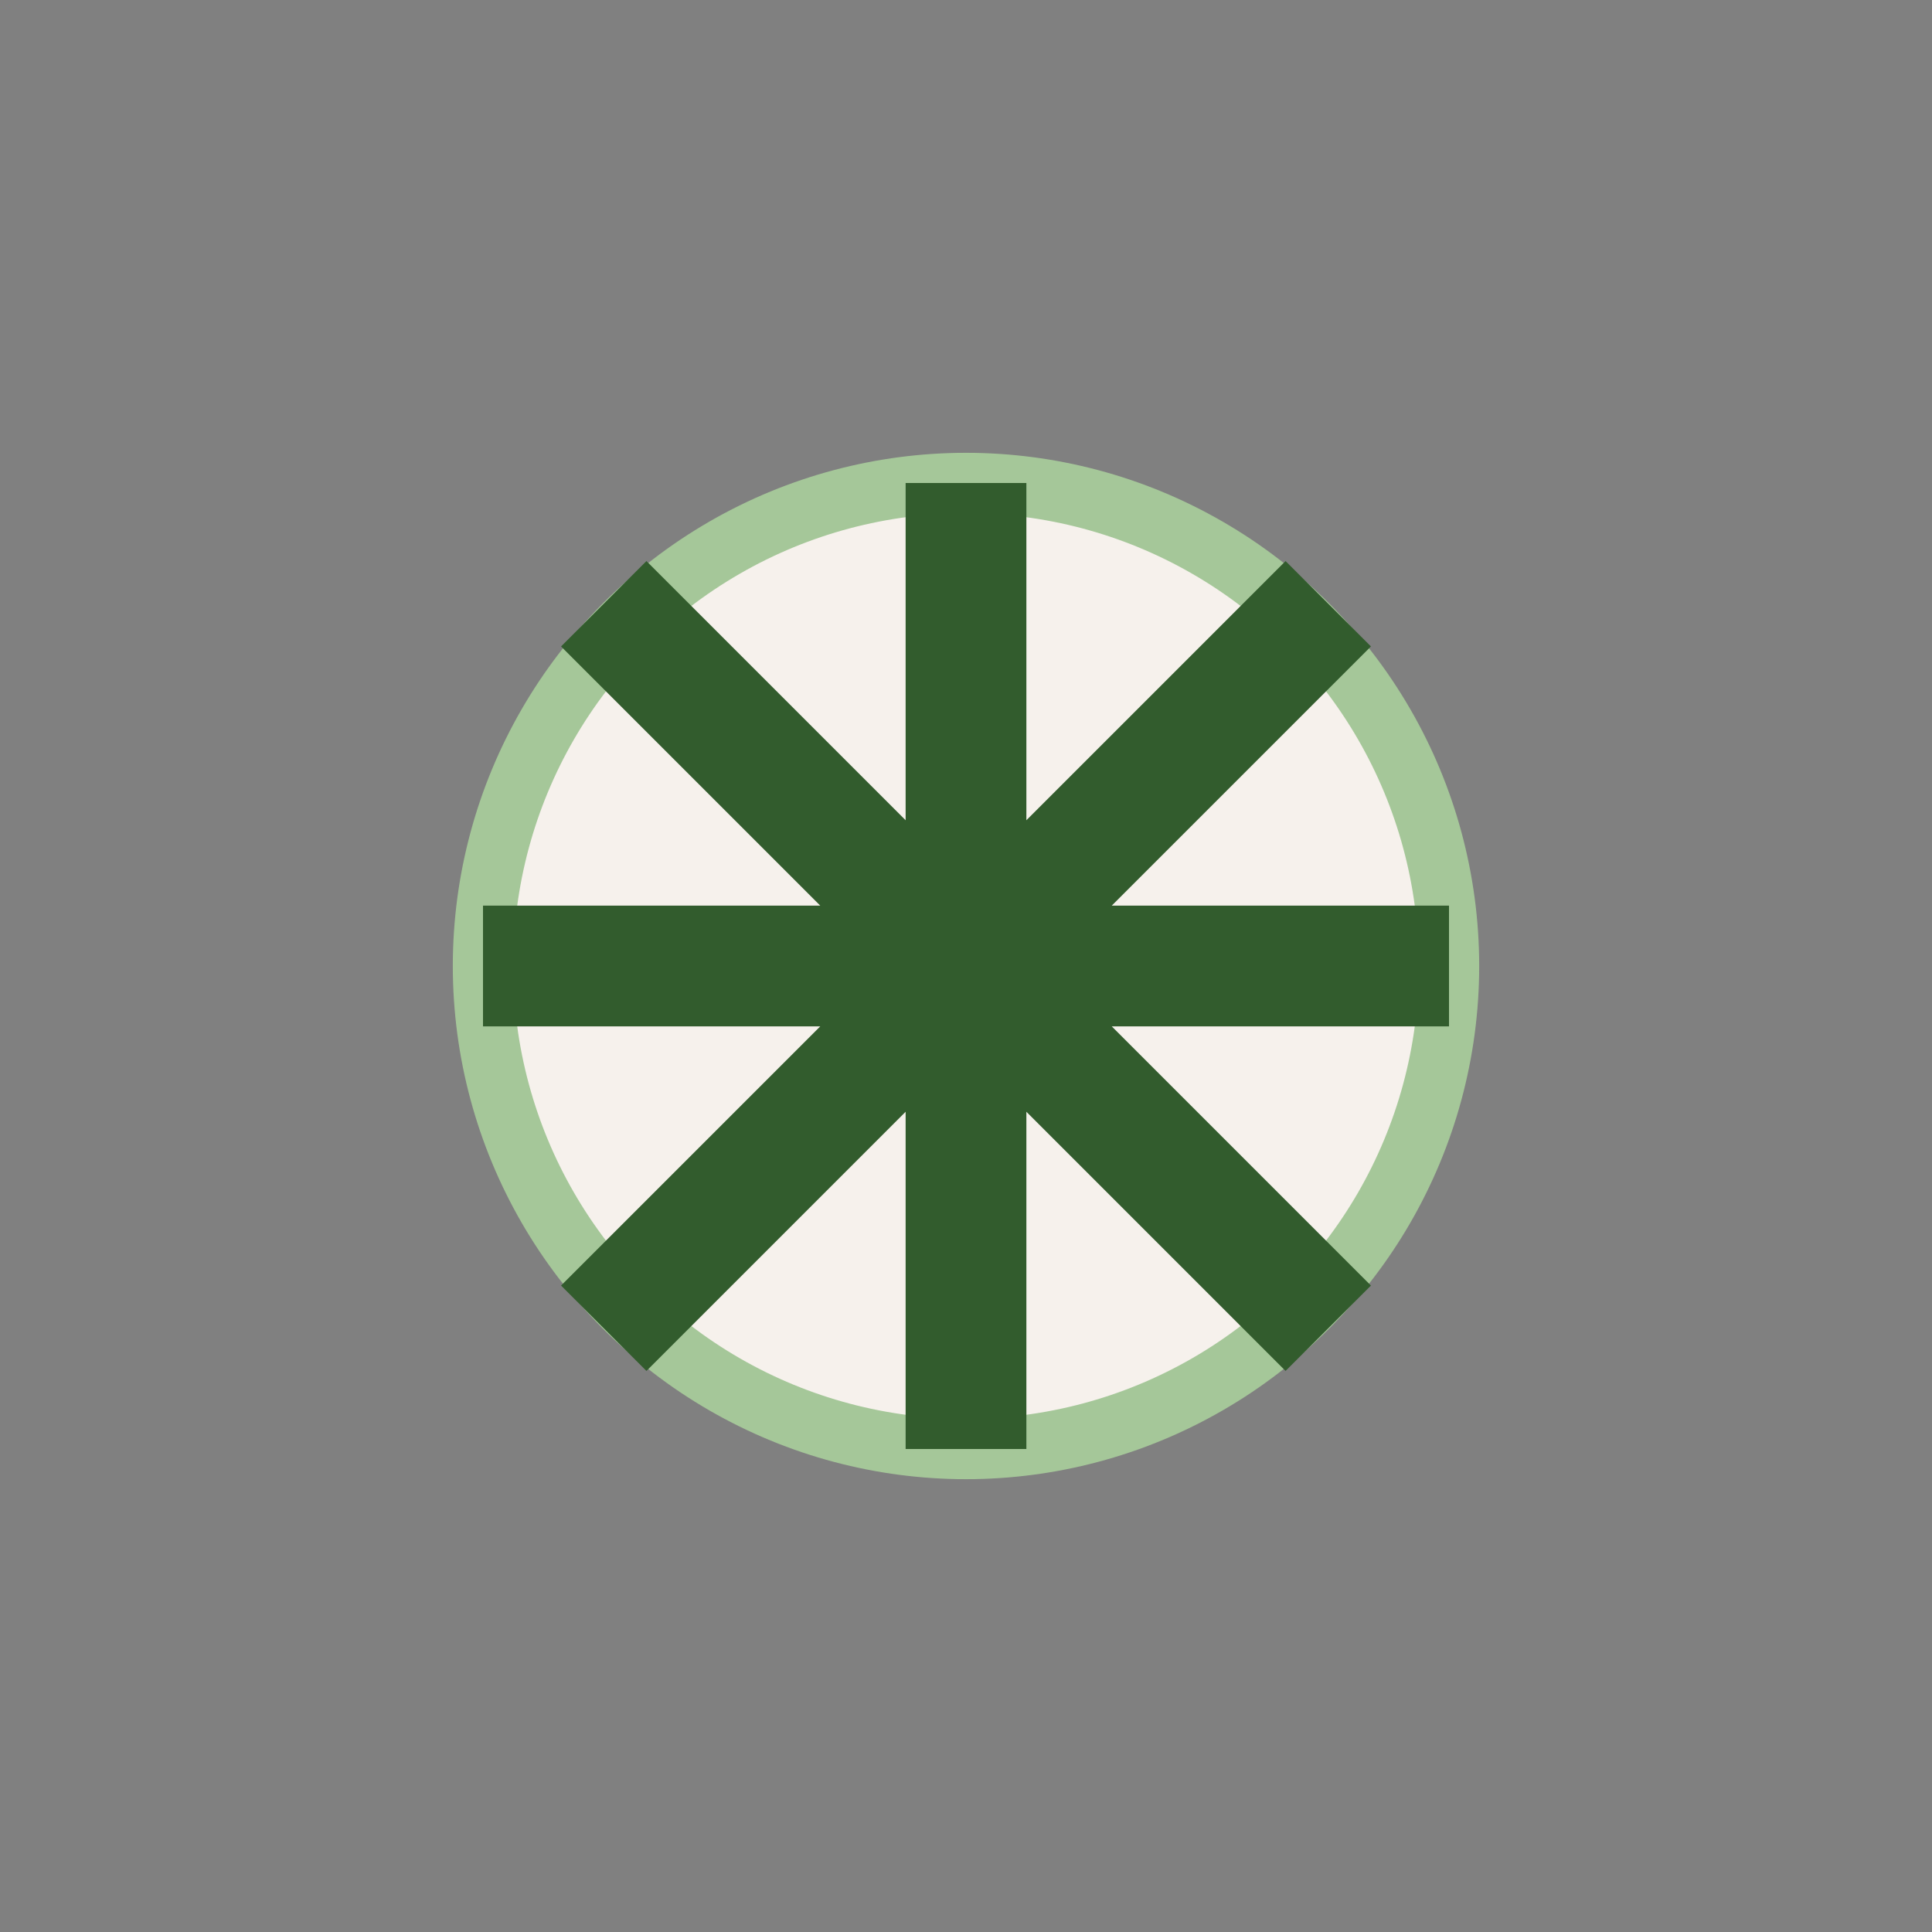
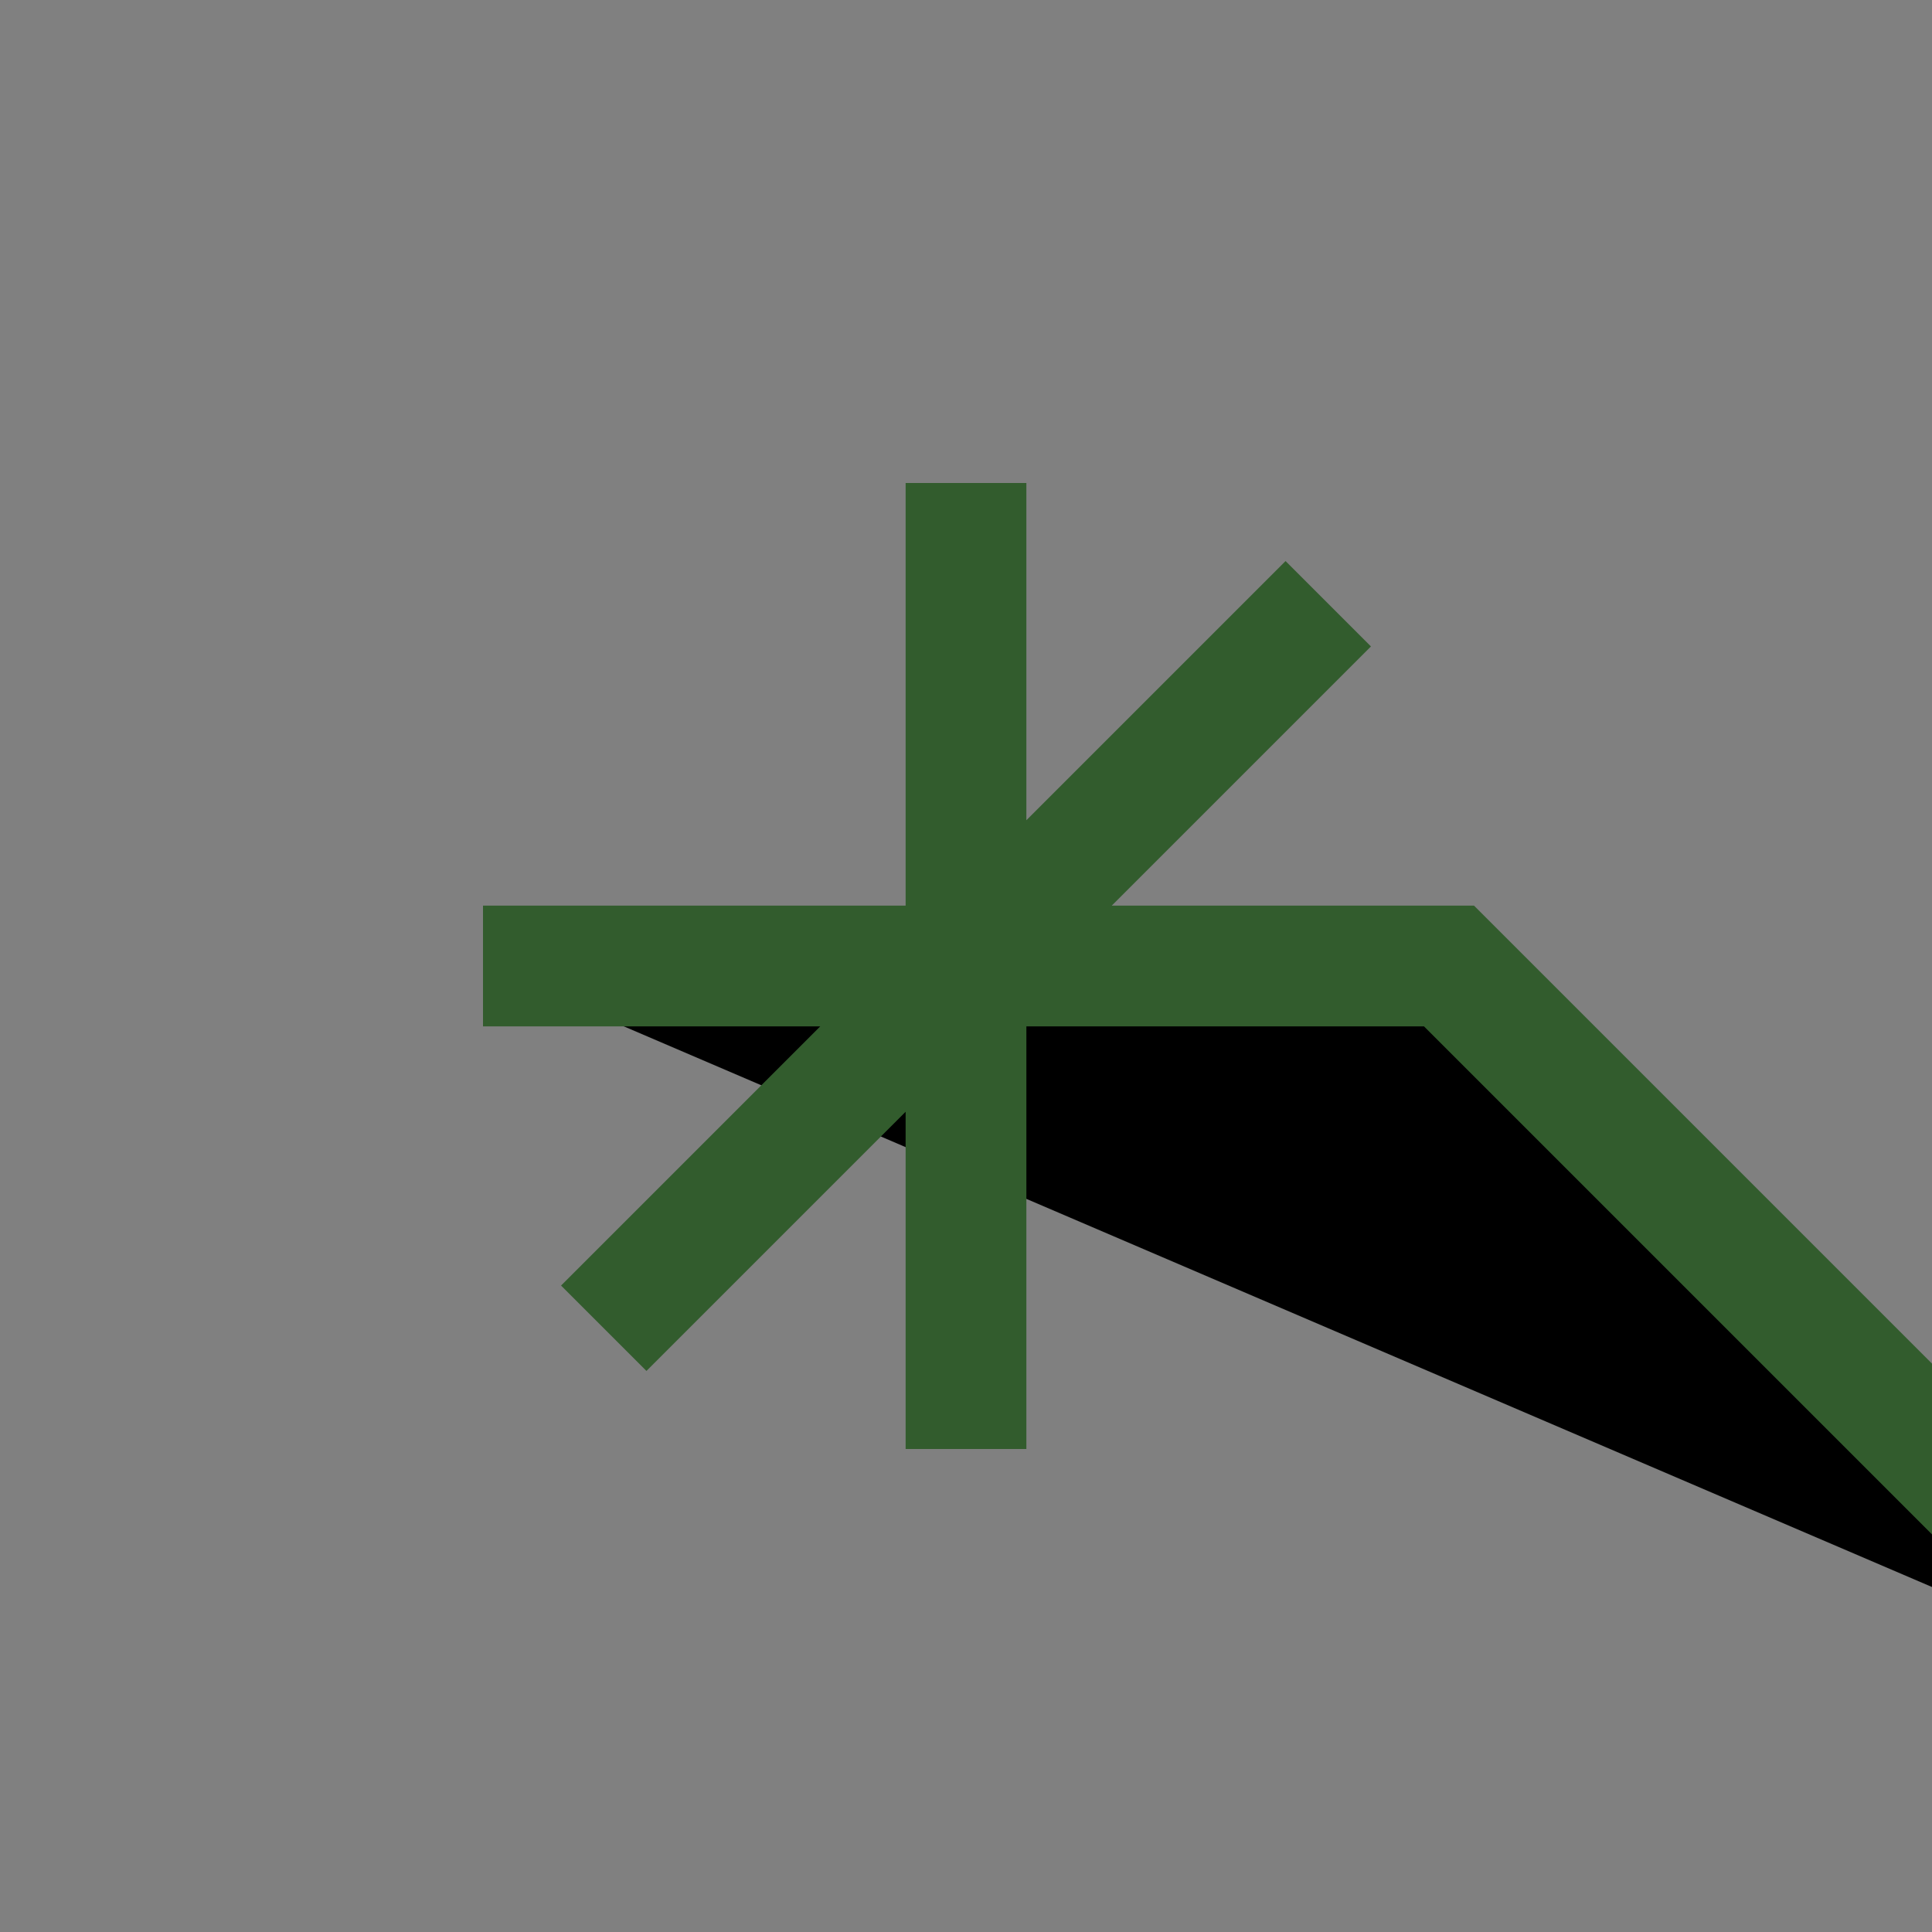
<svg xmlns="http://www.w3.org/2000/svg" width="32" height="32" viewBox="0 0 32 32">
  <rect x="0" y="0" width="32" height="32" fill="#808080" stroke="none" />
-   <circle cx="16" cy="16" r="8" fill="#F6F1EC" stroke="#A5C799" />
-   <path d="M16 8v16M8 16h16M10 10l12 12M22 10L10 22" stroke="#325C2D" stroke-width="2" />
+   <path d="M16 8v16M8 16h16l12 12M22 10L10 22" stroke="#325C2D" stroke-width="2" />
</svg>